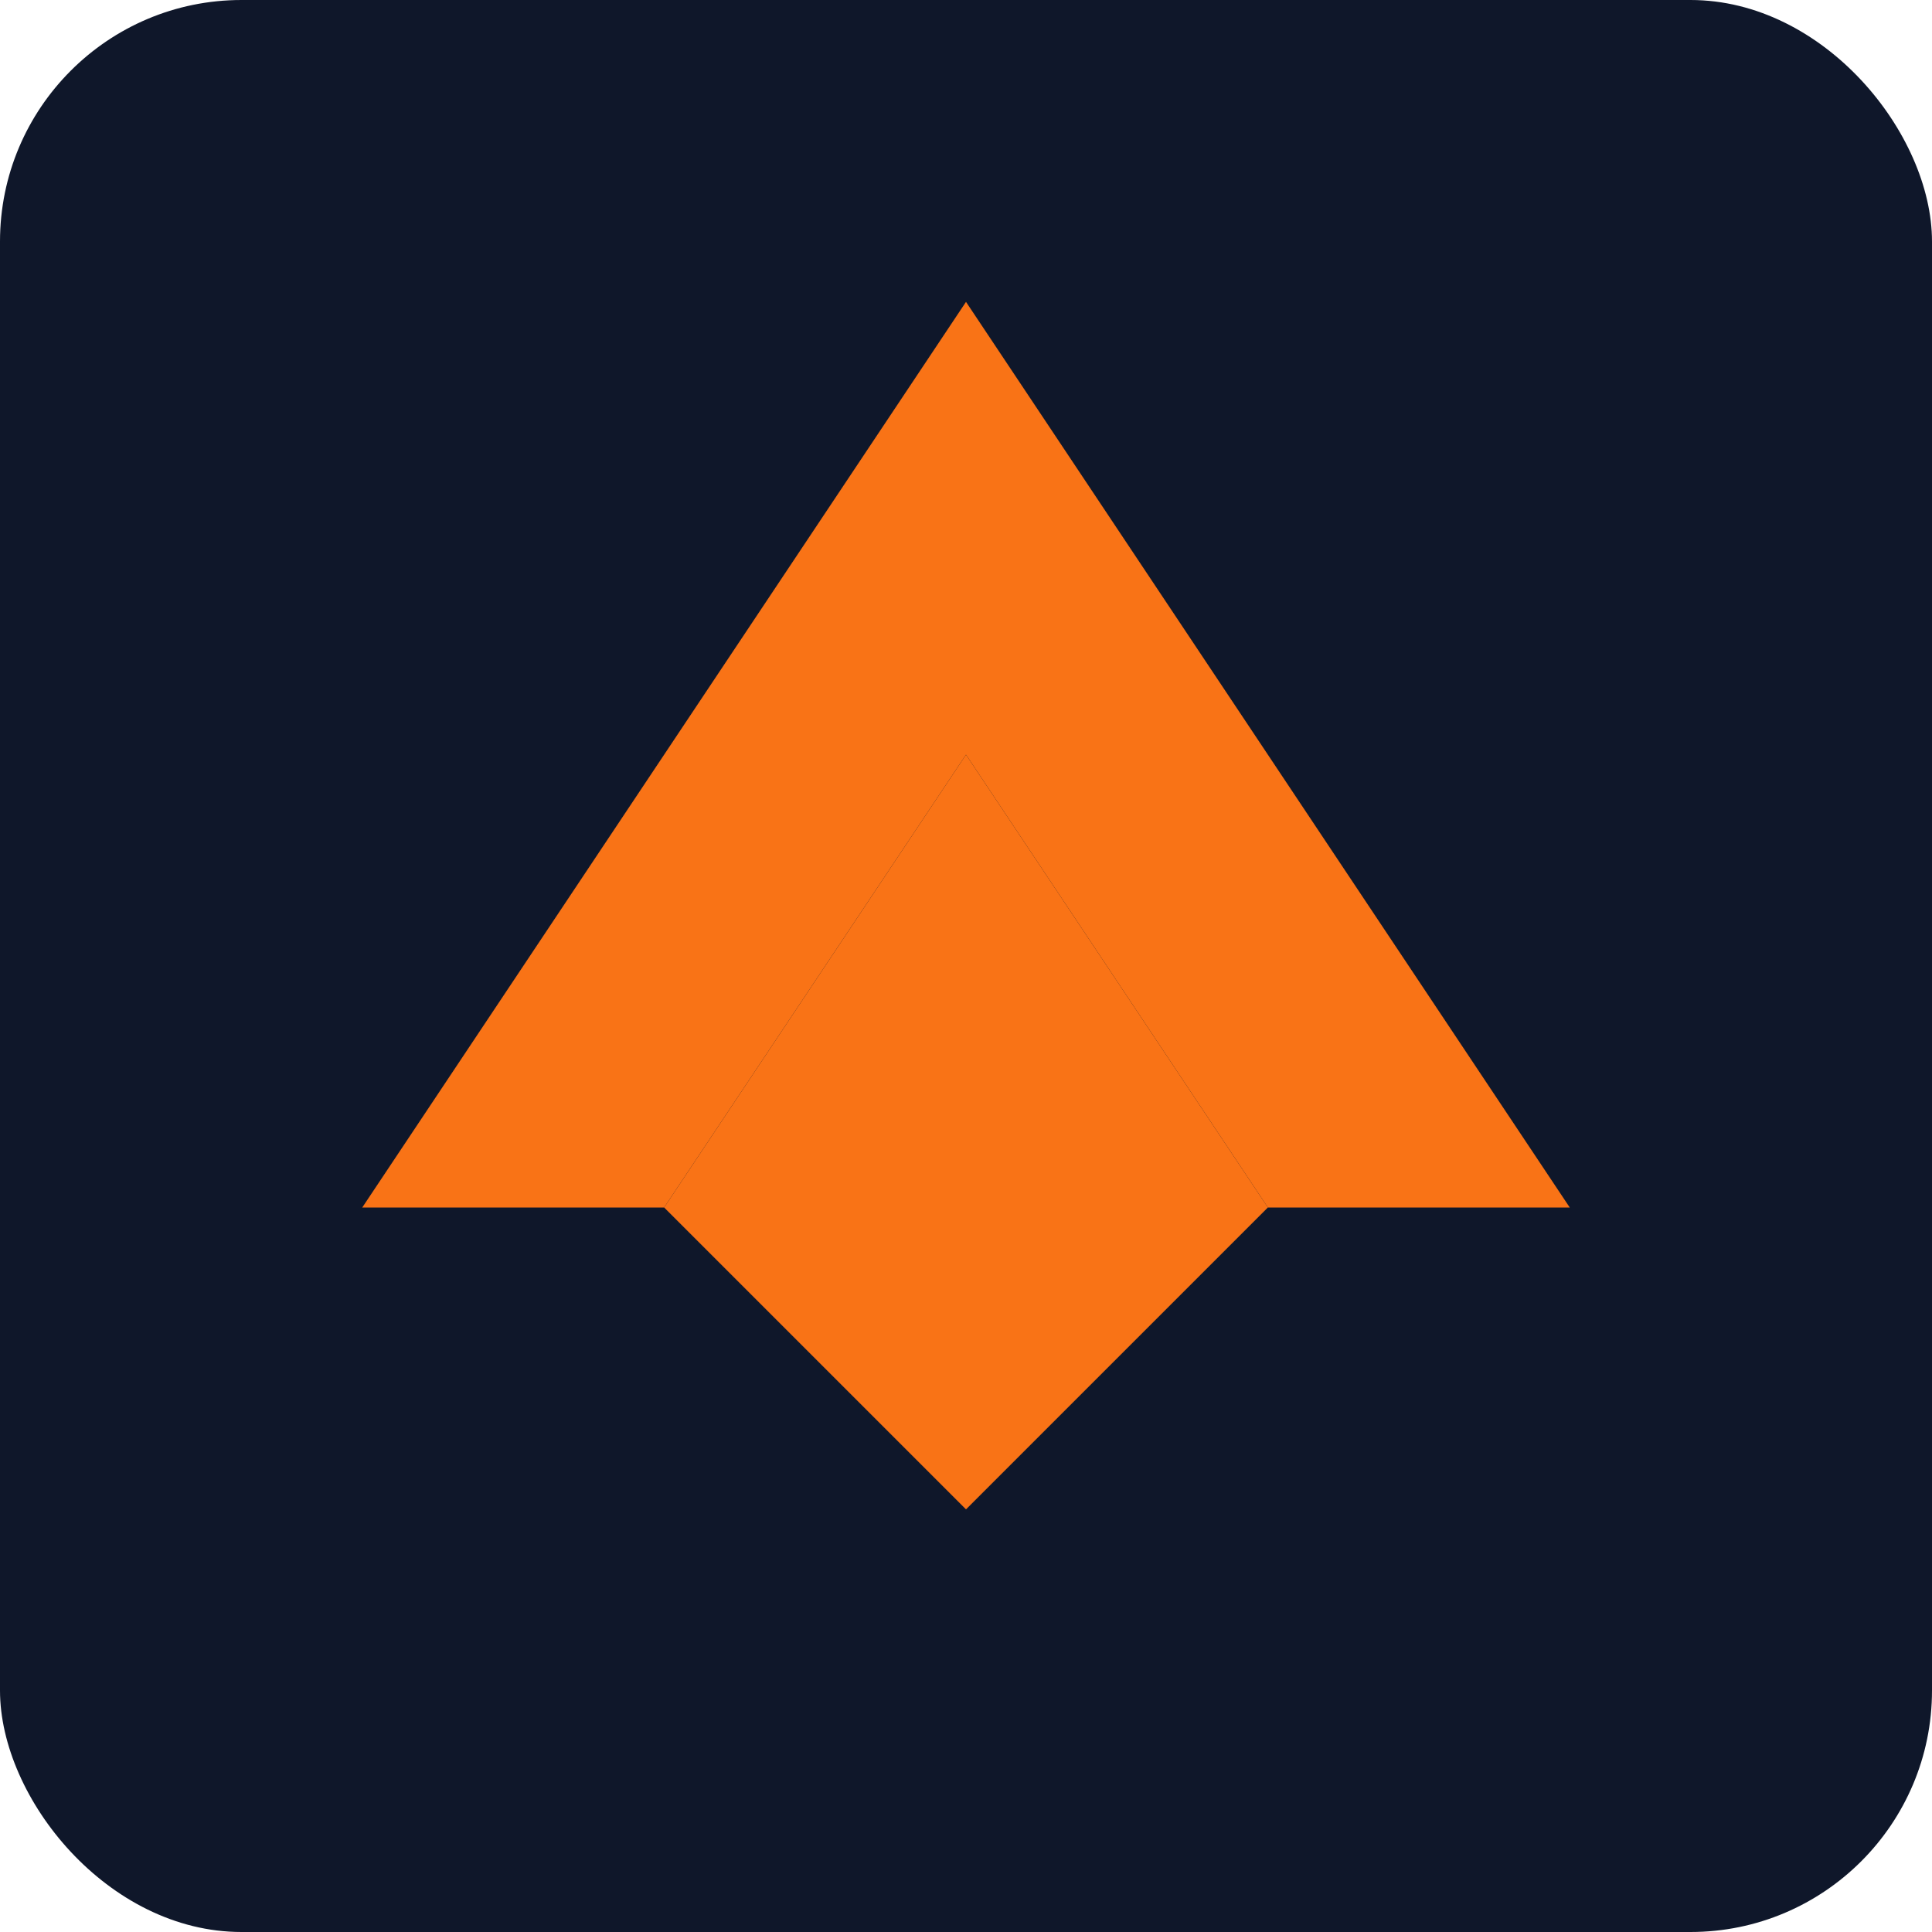
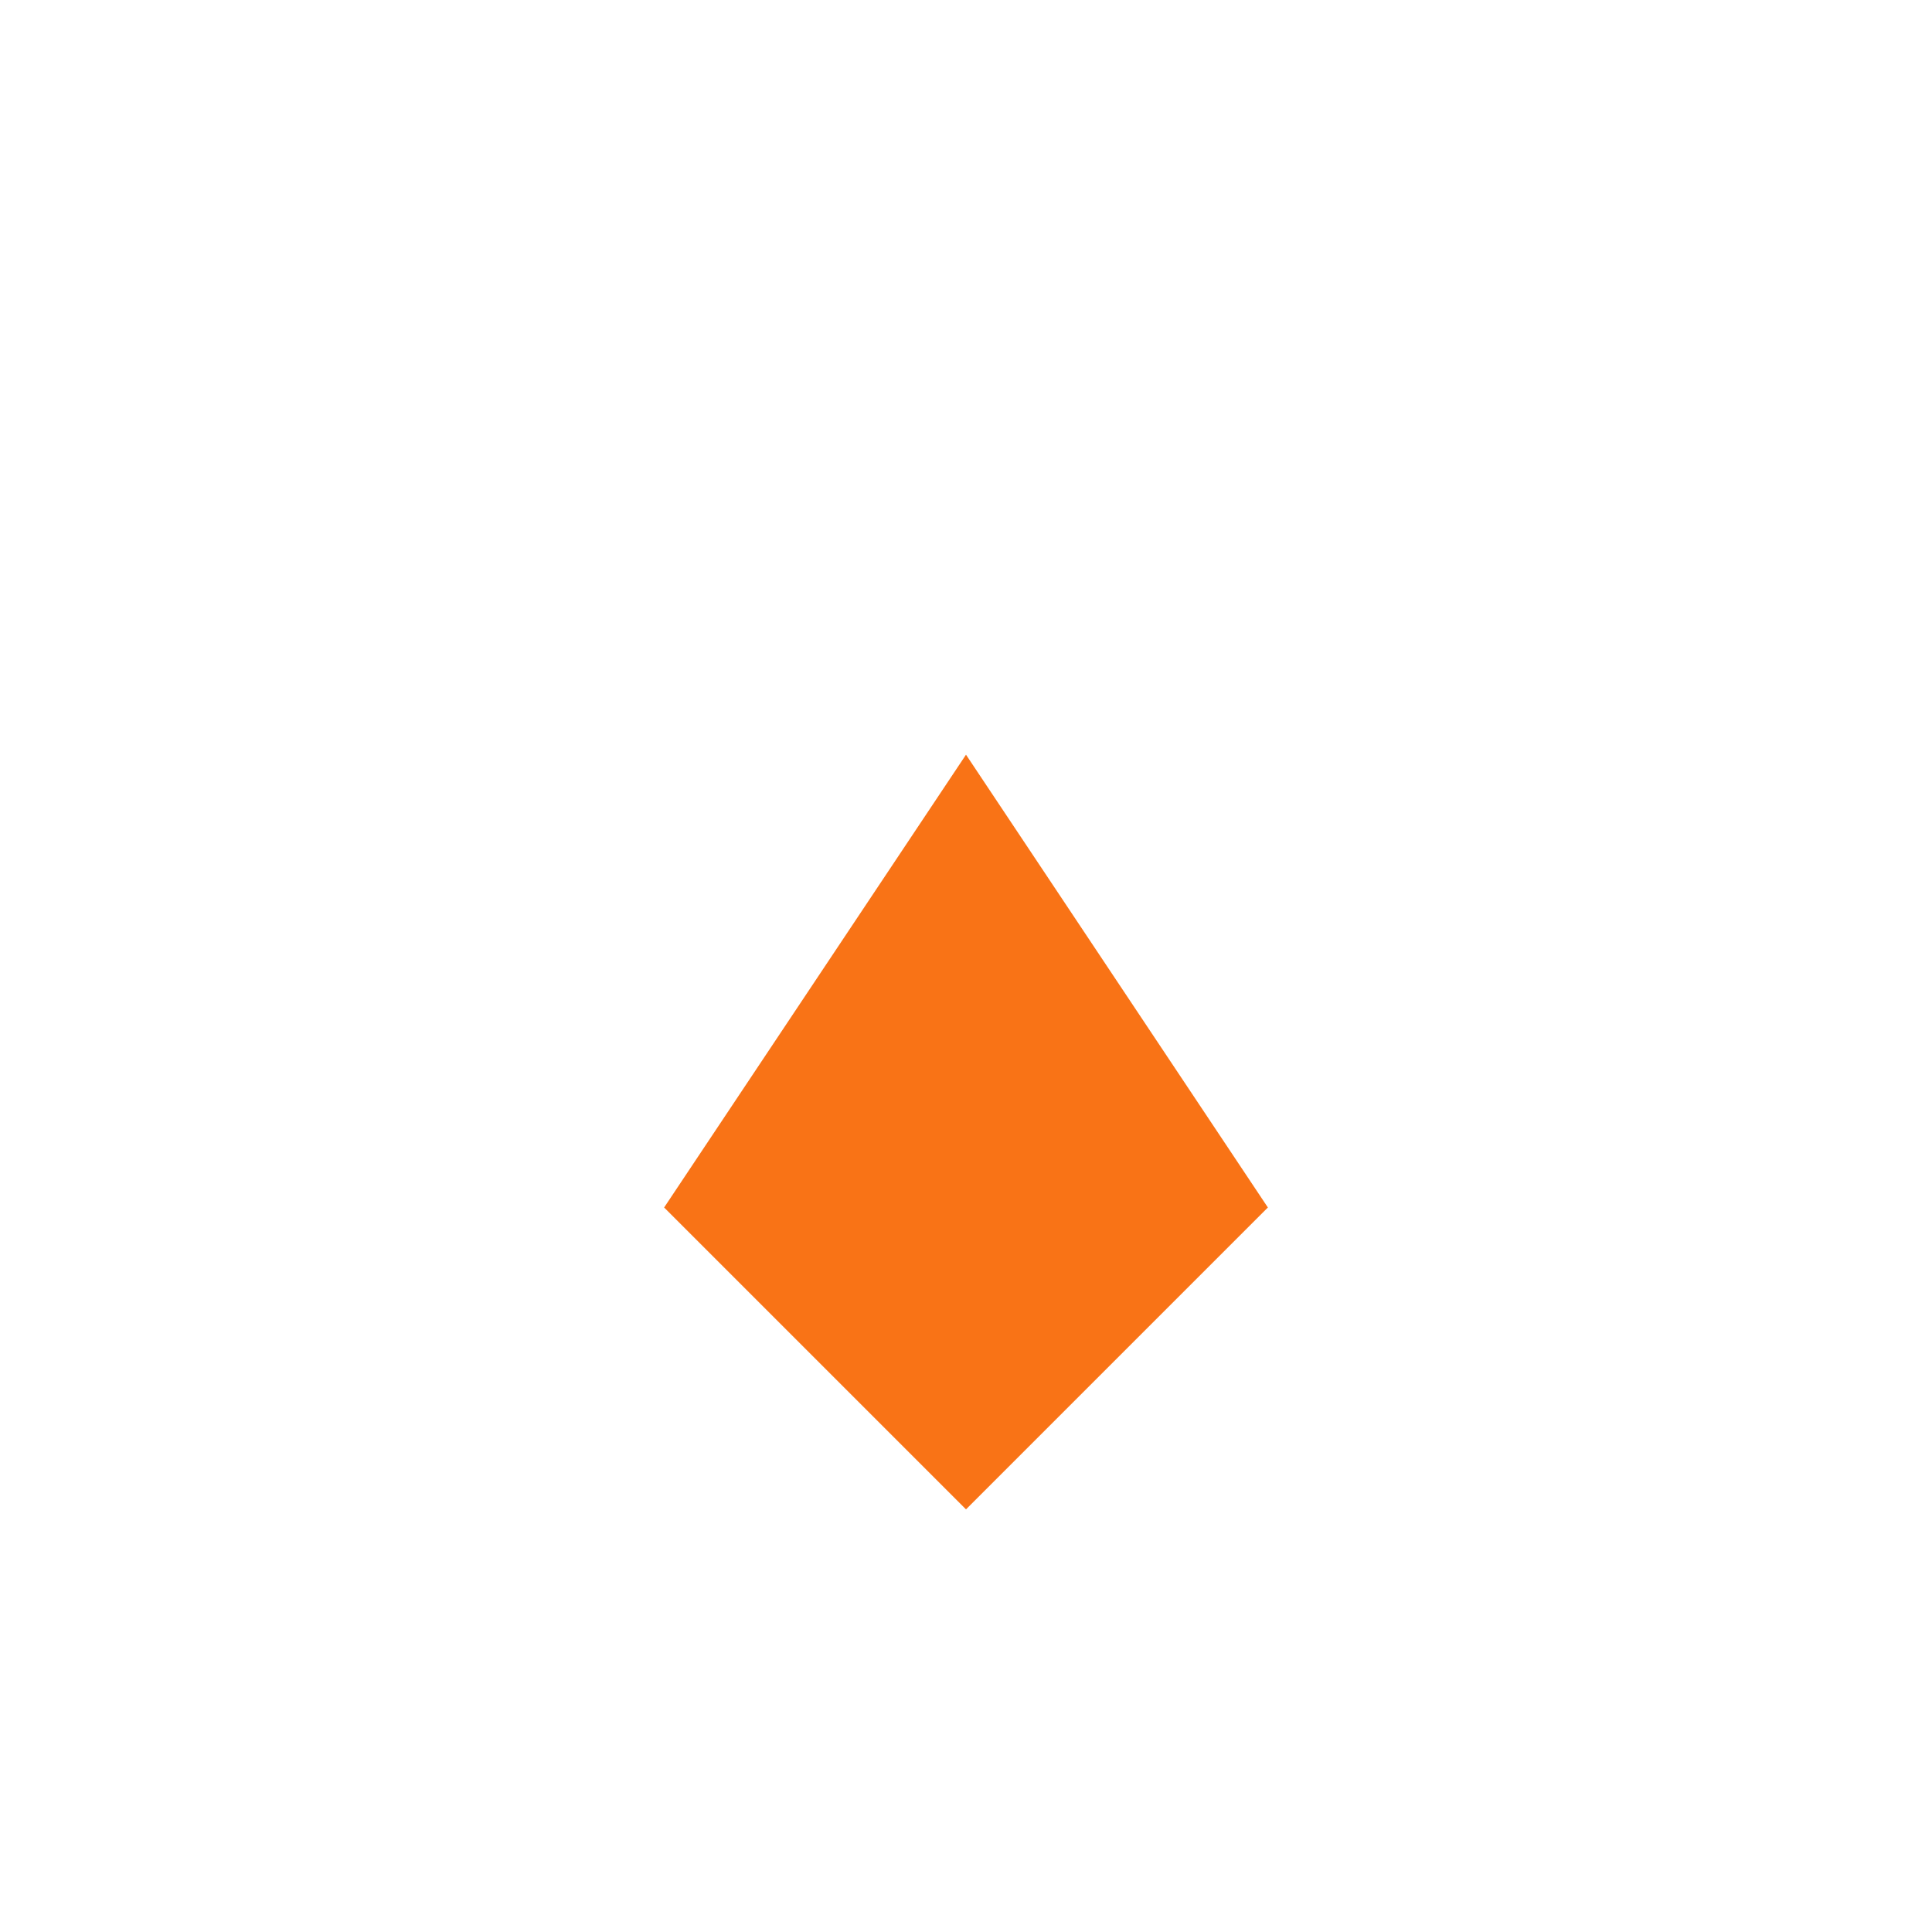
<svg xmlns="http://www.w3.org/2000/svg" width="32" height="32" viewBox="0 0 32 32">
  <style>
    .icon-path { fill: #F97316; }
    .icon-path-dark { fill: #0F172A; }
  </style>
-   <rect class="icon-path-dark" width="32" height="32" rx="4" />
  <g transform="translate(6, 20)">
-     <path class="icon-path" d="M0,0 L10,-15 L20,0 L15,0 L10,-7.5 L5,0 Z" />
    <path class="icon-path" d="M5,0 L10,-7.5 L15,0 L10,5 Z" />
  </g>
</svg>